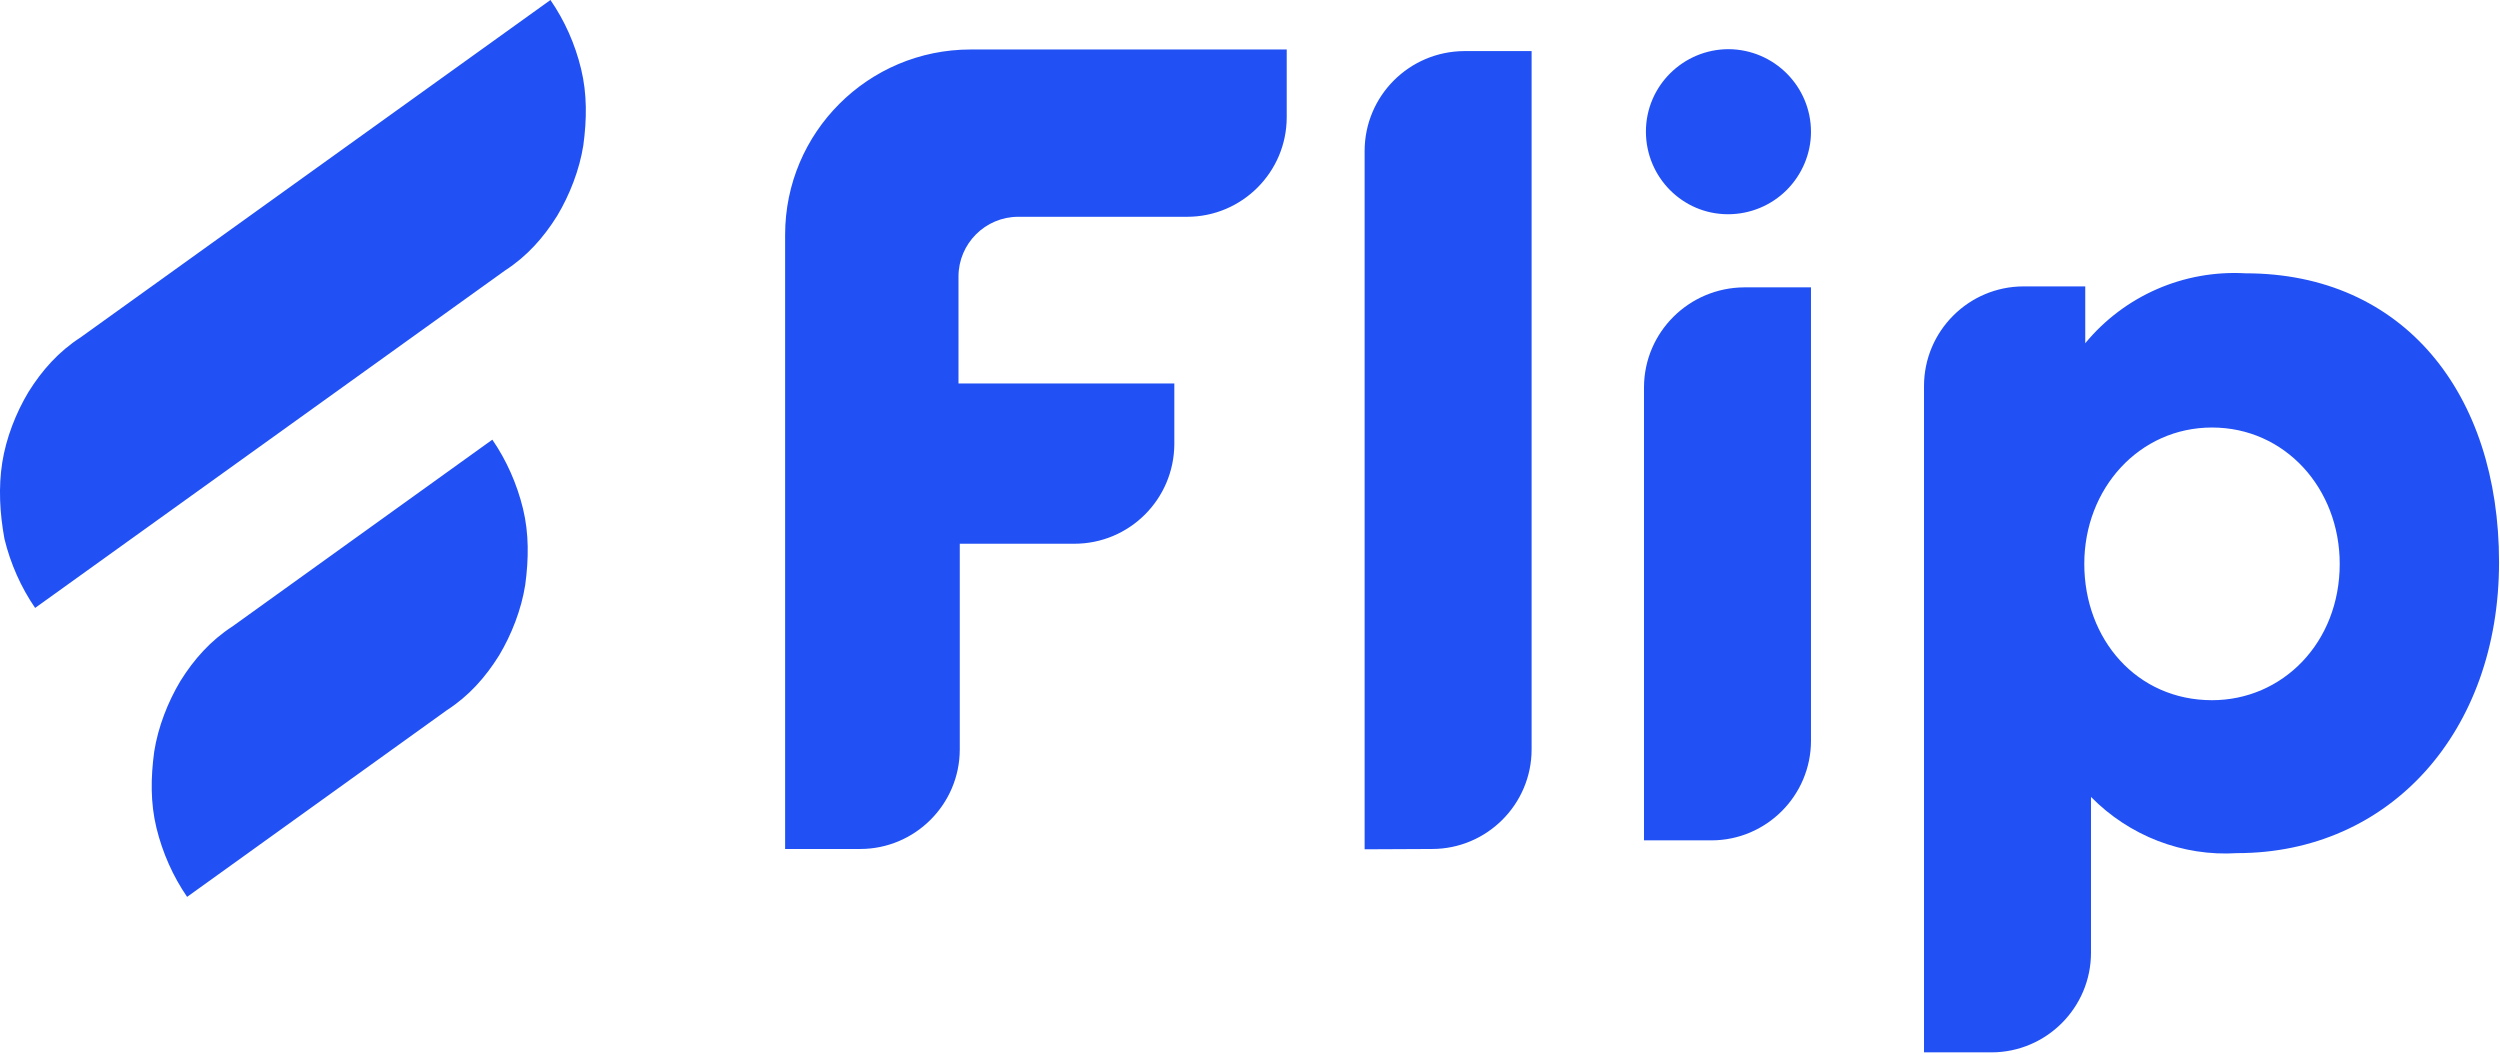
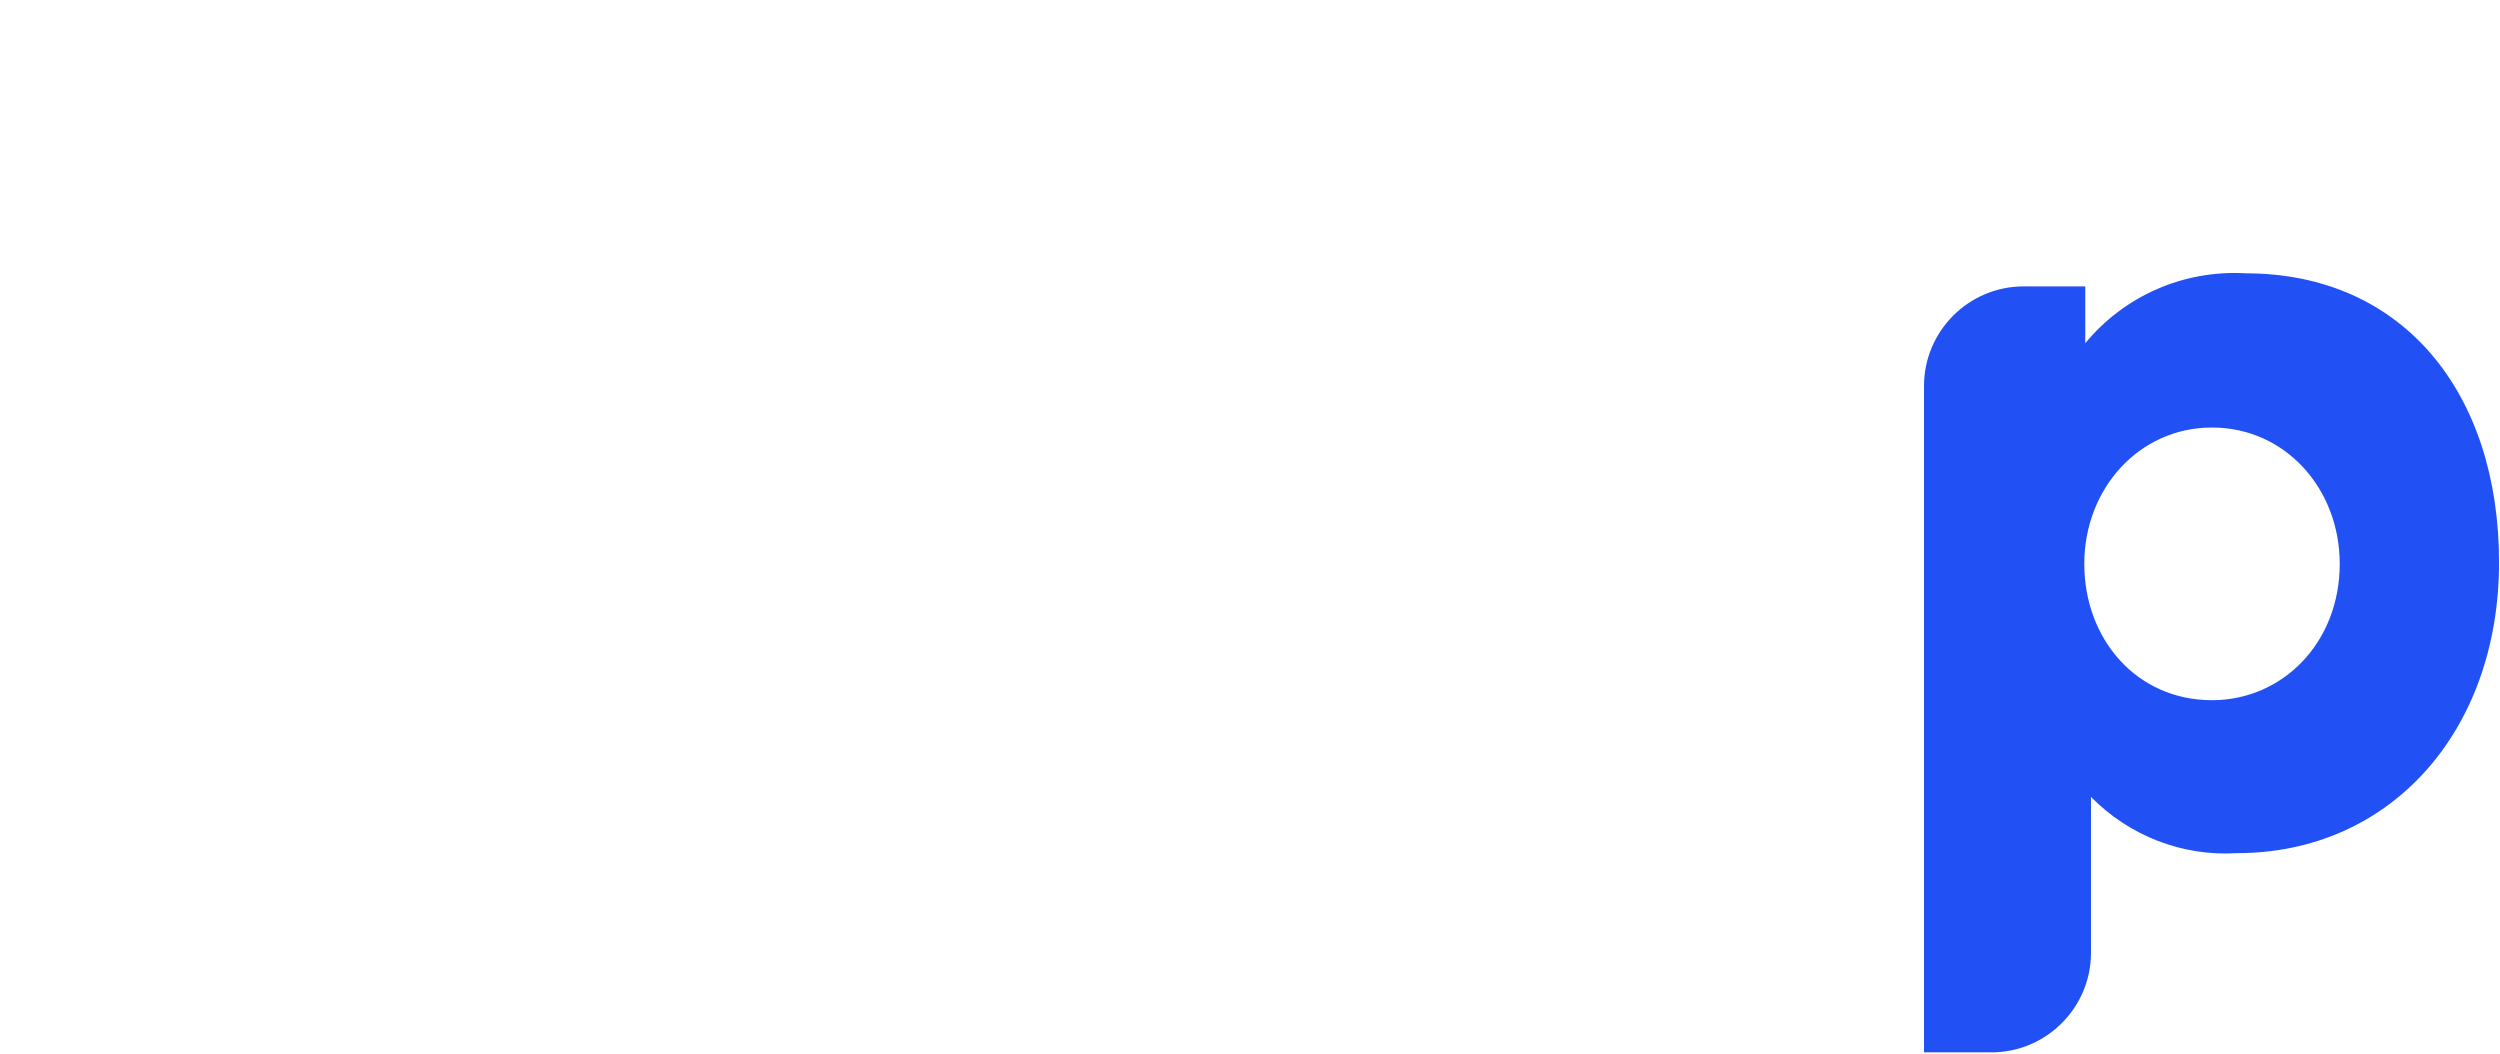
<svg xmlns="http://www.w3.org/2000/svg" id="Ebene_1" x="0px" y="0px" viewBox="0 0 783 330" style="enable-background:new 0 0 783 330;" xml:space="preserve">
  <style type="text/css">	.st0{fill-rule:evenodd;clip-rule:evenodd;fill:#2151F5;}</style>
  <g>
-     <path class="st0" d="M11,190.4c-4.4-6.4-7.7-13.8-9.6-21.6c-1.5-8.2-1.9-16.2-0.7-23.9s4.3-15.6,8.2-22.1  c4.3-6.9,9.5-12.7,16.3-17.1L172.4,0c4.4,6.4,7.7,13.7,9.6,21.6c1.9,7.8,1.8,15.8,0.7,23.9c-1.2,7.7-4.3,15.6-8.2,22.1  c-4.3,6.9-9.5,12.7-16.3,17.1L11,190.4z M58.6,280.9c-4.4-6.4-7.7-13.8-9.6-21.6c-1.9-7.8-1.8-15.8-0.7-23.9  c1.2-7.7,4.3-15.6,8.2-22.1c4.3-6.9,9.5-12.7,16.3-17.1l81.4-58.5c4.4,6.4,7.7,13.8,9.6,21.6c1.9,7.8,1.8,15.8,0.7,23.9  c-1.2,7.7-4.3,15.6-8.2,22.1c-4.3,6.9-9.5,12.7-16.3,17.1L58.6,280.9z M514.9,121.2v142H536c17.2,0,31.2-14,31.2-31.2V90h-20.9  C529,90.1,515,104,514.9,121.2z M427.4,266V47.3c0-17.2,13.9-31.2,31.2-31.3h21.1v218.7c0,17.2-14,31.2-31.2,31.2L427.4,266z   M245.9,73.5v192.4h23.5c17.2,0,31.2-14,31.2-31.2v-64.4h35.9c17.2,0,31.2-13.9,31.3-31.2v-19h-67.6V86.6  c0-10.3,8.4-18.7,18.7-18.7h52.9c17.2,0,31.2-14,31.2-31.2V15.5h-99C271.9,15.5,245.9,41.5,245.9,73.5z M515.5,41.2  c0-14.3,11.7-25.8,25.9-25.8c14.3,0.1,25.8,11.7,25.8,25.9c0,6.8-2.8,13.4-7.6,18.2c-4.9,4.9-11.5,7.6-18.4,7.6  C527,67.1,515.5,55.5,515.5,41.2z" />
    <path class="st0" d="M703.3,85.6c-19.3-1.1-37.9,7-50.2,21.9V89.7h-19.3c-17.2,0-31.2,14-31.2,31.2v208.7h21.1  c17.2,0,31.2-14,31.2-31.2v-48.8c12,12.2,28.7,18.7,45.8,17.6c47.8,0,82-38,82-91.1C782.7,123.1,752.7,85.6,703.3,85.6z   M692.8,219.3c-23.6,0-40-19.1-40-42.7s17.2-42.7,40-42.7c22.9,0,40,19.1,40,42.7C732.8,201.3,714.9,219.3,692.8,219.3z" />
  </g>
</svg>